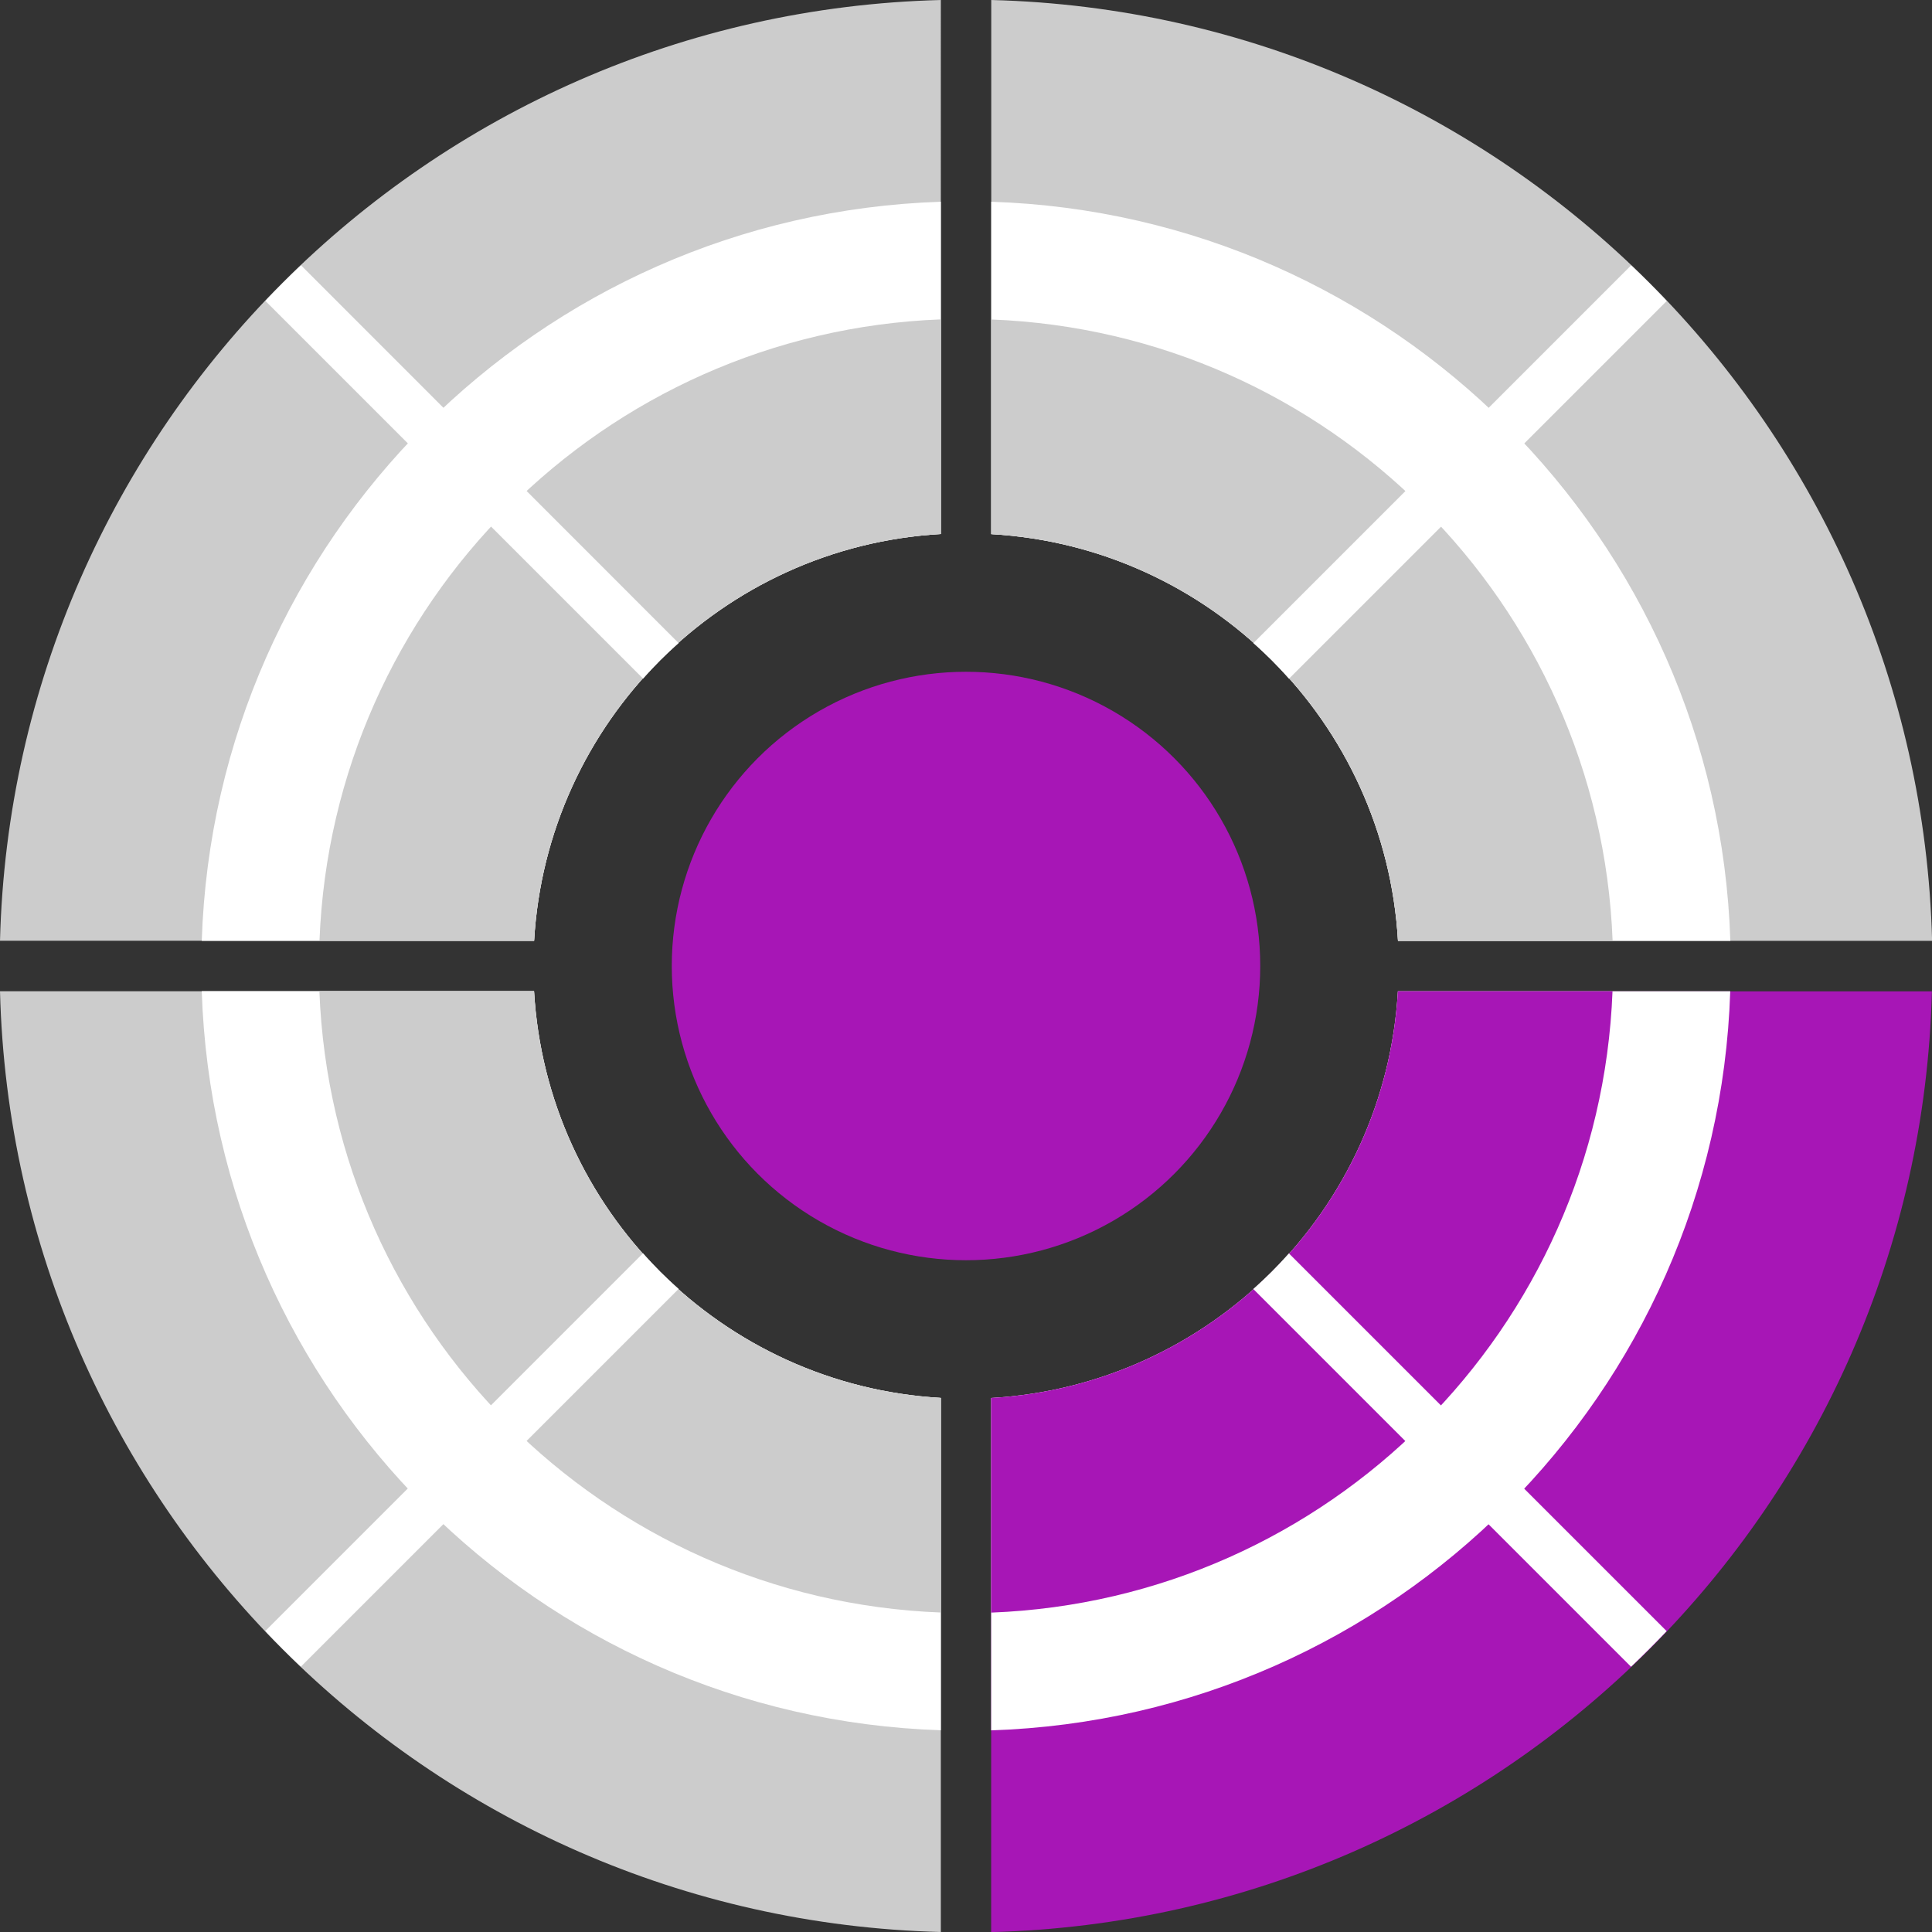
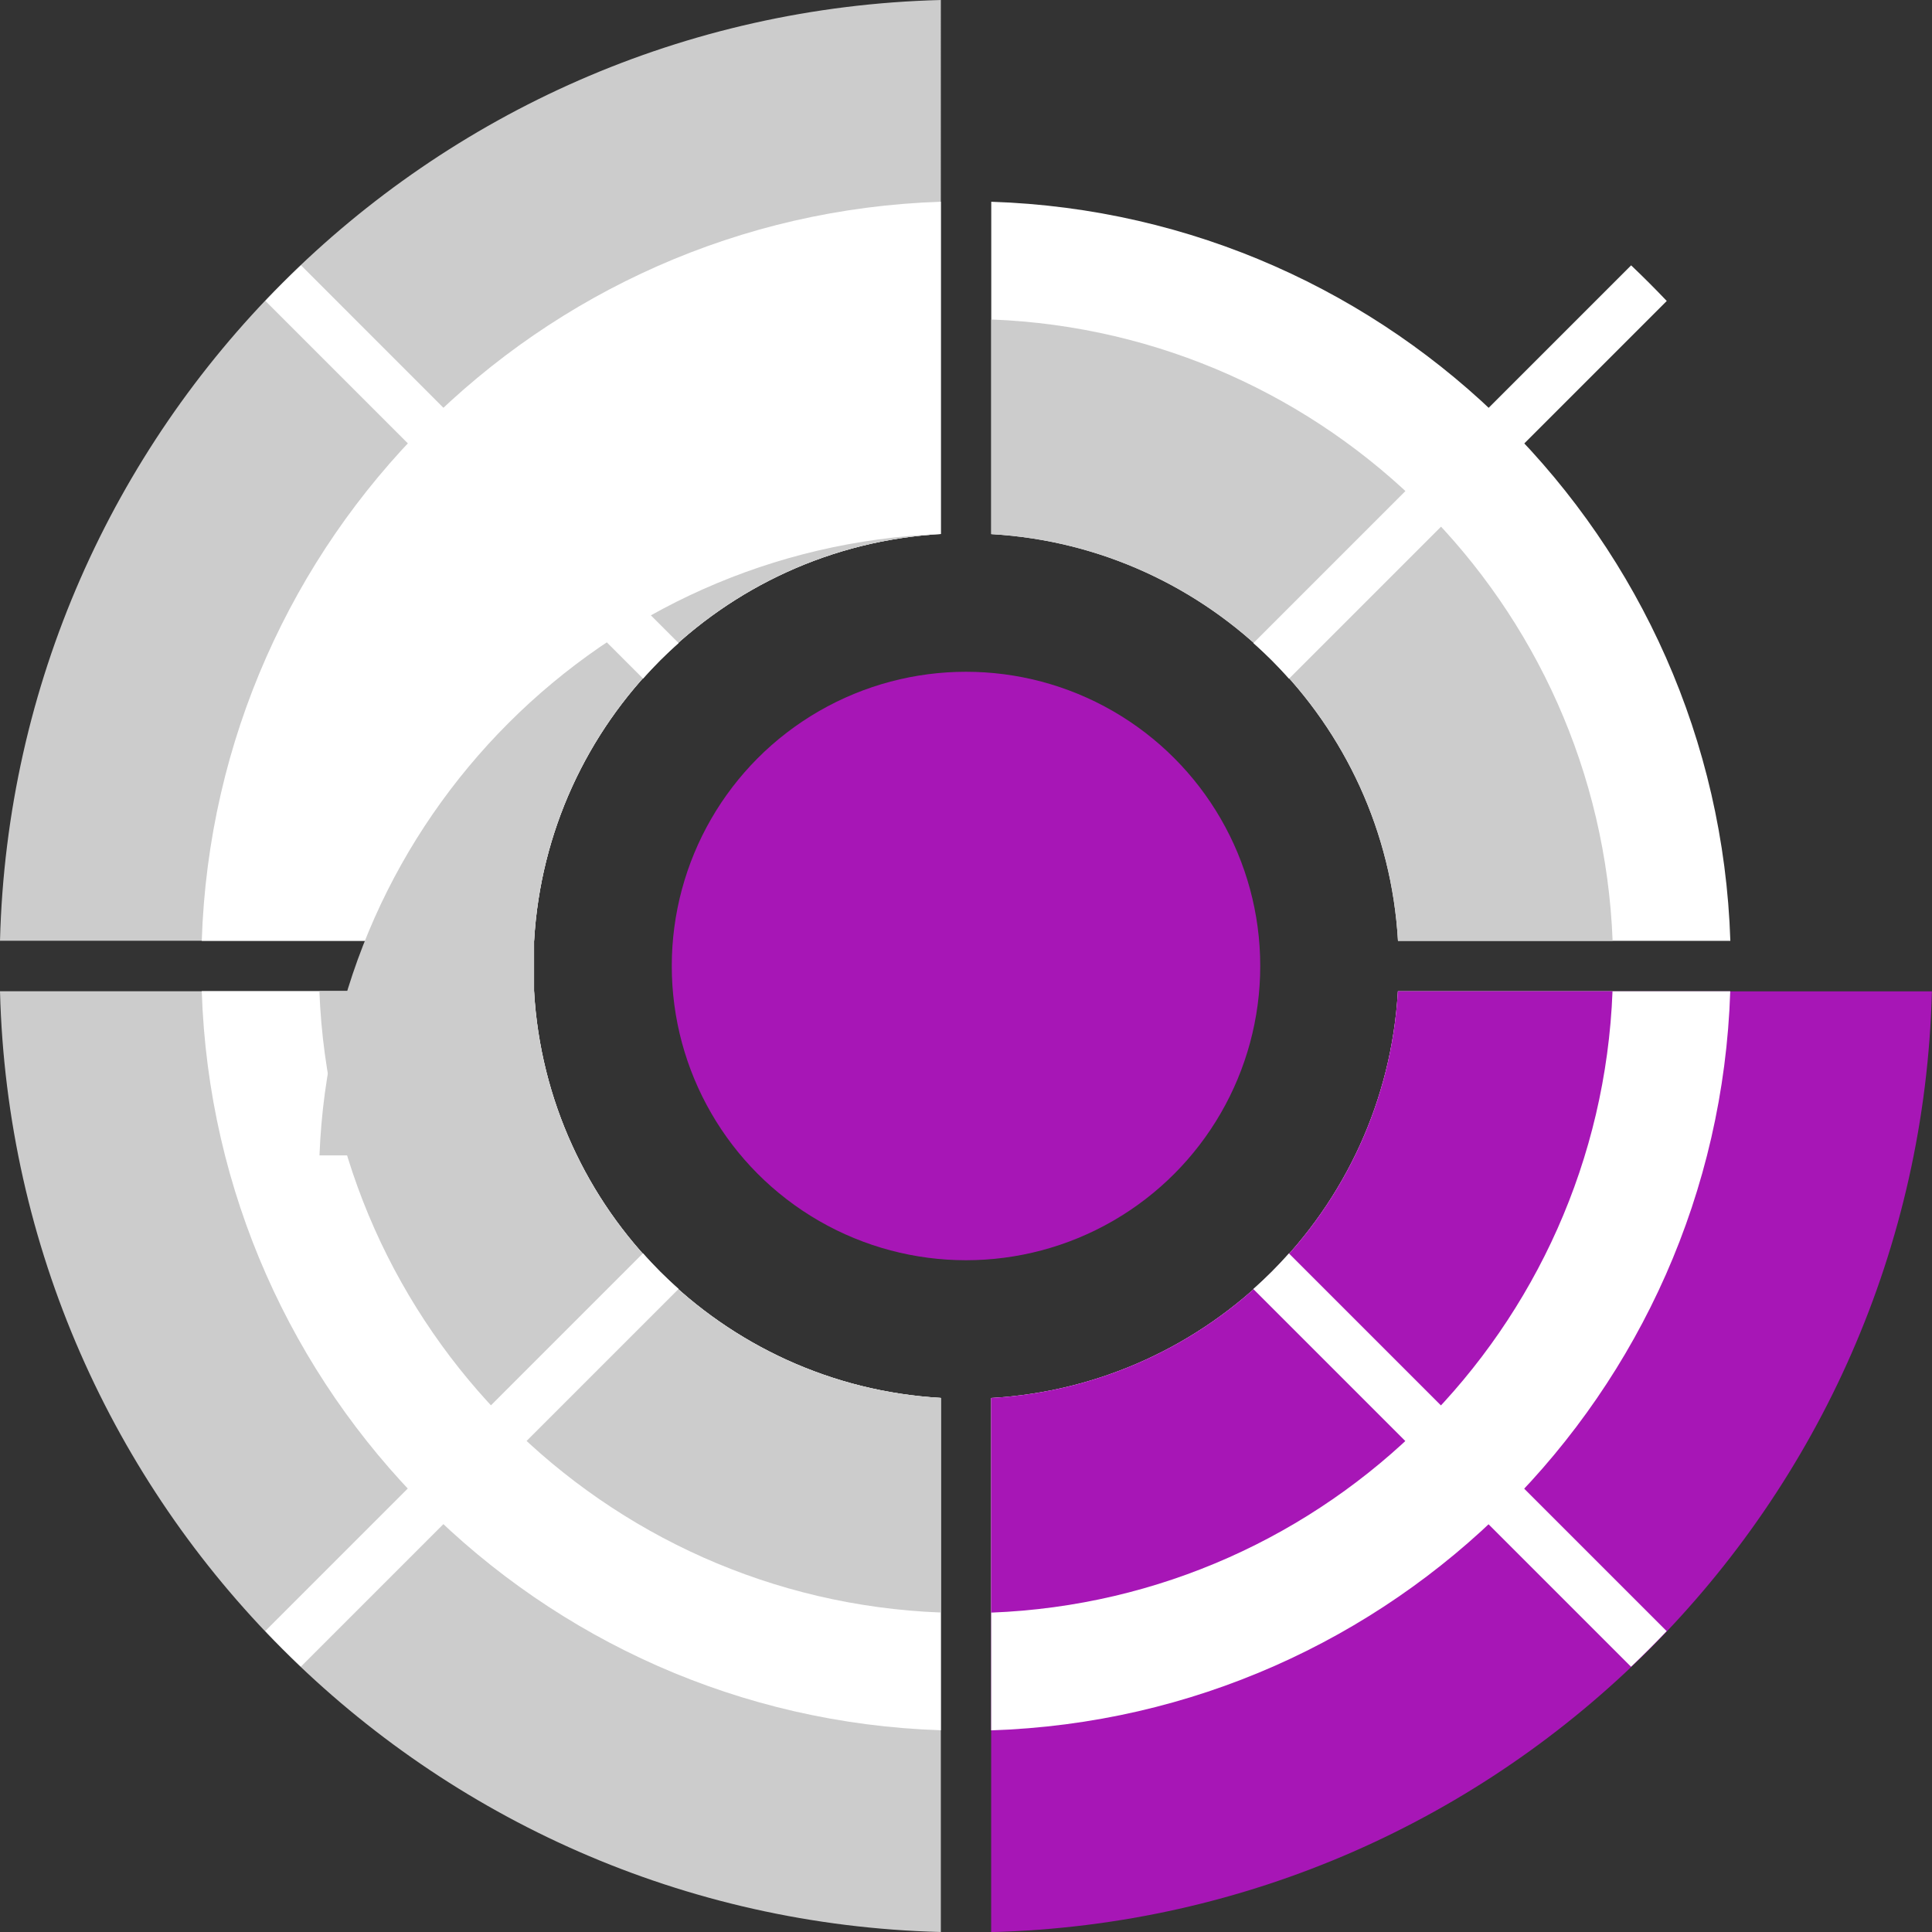
<svg xmlns="http://www.w3.org/2000/svg" viewBox="0 0 192 192">
  <rect x="0" y="0" width="192" height="192" fill="#333333" stroke="none" />
  <defs>
    <style>.cls-1{fill:#a716b6;}.cls-1,.cls-2,.cls-3{stroke-width:0px;}.cls-4{isolation:isolate;}.cls-2{fill:#ccc;}.cls-3{fill:#fff;mix-blend-mode:soft-light;}</style>
  </defs>
  <g class="cls-4">
    <g id="Layer_2">
      <g id="Steps">
        <path class="cls-2" d="M93.49,192C42.44,190.69,1.31,149.56,0,98.51h53.08c1.25,21.75,18.67,39.17,40.42,40.42v53.08Z" />
        <path class="cls-1" d="M138.92,98.51c-1.25,21.75-18.67,39.17-40.42,40.42v53.08c51.06-1.31,92.18-42.44,93.49-93.49h-53.08Z" />
-         <path class="cls-2" d="M98.51,53.08c21.75,1.25,39.17,18.67,40.42,40.42h53.08C190.69,42.44,149.56,1.31,98.51,0v53.08Z" />
        <path class="cls-2" d="M53.08,93.49c1.25-21.75,18.67-39.17,40.42-40.42V0C42.44,1.31,1.31,42.44,0,93.49h53.08Z" />
        <path class="cls-3" d="M138.92,98.51c-1.25,21.75-18.67,39.17-40.42,40.42v33.03c39.99-1.3,72.15-33.46,73.45-73.45h-33.03Z" />
        <path class="cls-3" d="M93.49,138.92c-21.75-1.25-39.17-18.67-40.42-40.42H20.05c1.3,39.99,33.46,72.15,73.45,73.45v-33.03Z" />
        <path class="cls-3" d="M53.08,93.49c1.25-21.75,18.67-39.17,40.42-40.42V20.05c-39.99,1.3-72.15,33.46-73.45,73.45h33.03Z" />
        <path class="cls-3" d="M98.51,53.08c21.75,1.25,39.17,18.67,40.42,40.42h33.03c-1.3-39.99-33.46-72.15-73.45-73.45v33.03Z" />
        <path class="cls-1" d="M138.92,98.51c-1.25,21.75-18.67,39.17-40.42,40.42v21.33c33.53-1.29,60.46-28.22,61.75-61.75h-21.33Z" />
        <path class="cls-2" d="M93.49,138.92c-21.75-1.25-39.17-18.67-40.42-40.42h-21.33c1.29,33.53,28.22,60.46,61.75,61.75v-21.33Z" />
        <path class="cls-2" d="M98.51,53.08c21.75,1.25,39.17,18.67,40.42,40.42h21.33c-1.29-33.53-28.22-60.46-61.75-61.75v21.33Z" />
-         <path class="cls-2" d="M53.08,93.49c1.25-21.75,18.67-39.17,40.42-40.42v-21.33c-33.53,1.29-60.46,28.22-61.75,61.75h21.33Z" />
+         <path class="cls-2" d="M53.08,93.49c1.25-21.75,18.67-39.17,40.42-40.42c-33.53,1.29-60.46,28.22-61.75,61.75h21.33Z" />
        <path class="cls-3" d="M162.09,165.64l-37.54-37.54c1.25-1.11,2.43-2.29,3.54-3.54l37.54,37.54c-1.15,1.21-2.33,2.39-3.54,3.54ZM63.9,67.45c1.11-1.25,2.29-2.43,3.54-3.54L29.91,26.36c-1.21,1.15-2.39,2.33-3.54,3.54l37.54,37.54ZM63.9,124.55l-37.54,37.54c1.15,1.21,2.33,2.39,3.54,3.54l37.54-37.54c-1.25-1.11-2.43-2.29-3.54-3.54ZM128.1,67.45l37.54-37.54c-1.15-1.21-2.33-2.39-3.54-3.54l-37.54,37.54c1.25,1.11,2.43,2.29,3.54,3.54Z" />
        <circle class="cls-1" cx="96" cy="96" r="29.24" />
      </g>
    </g>
  </g>
</svg>